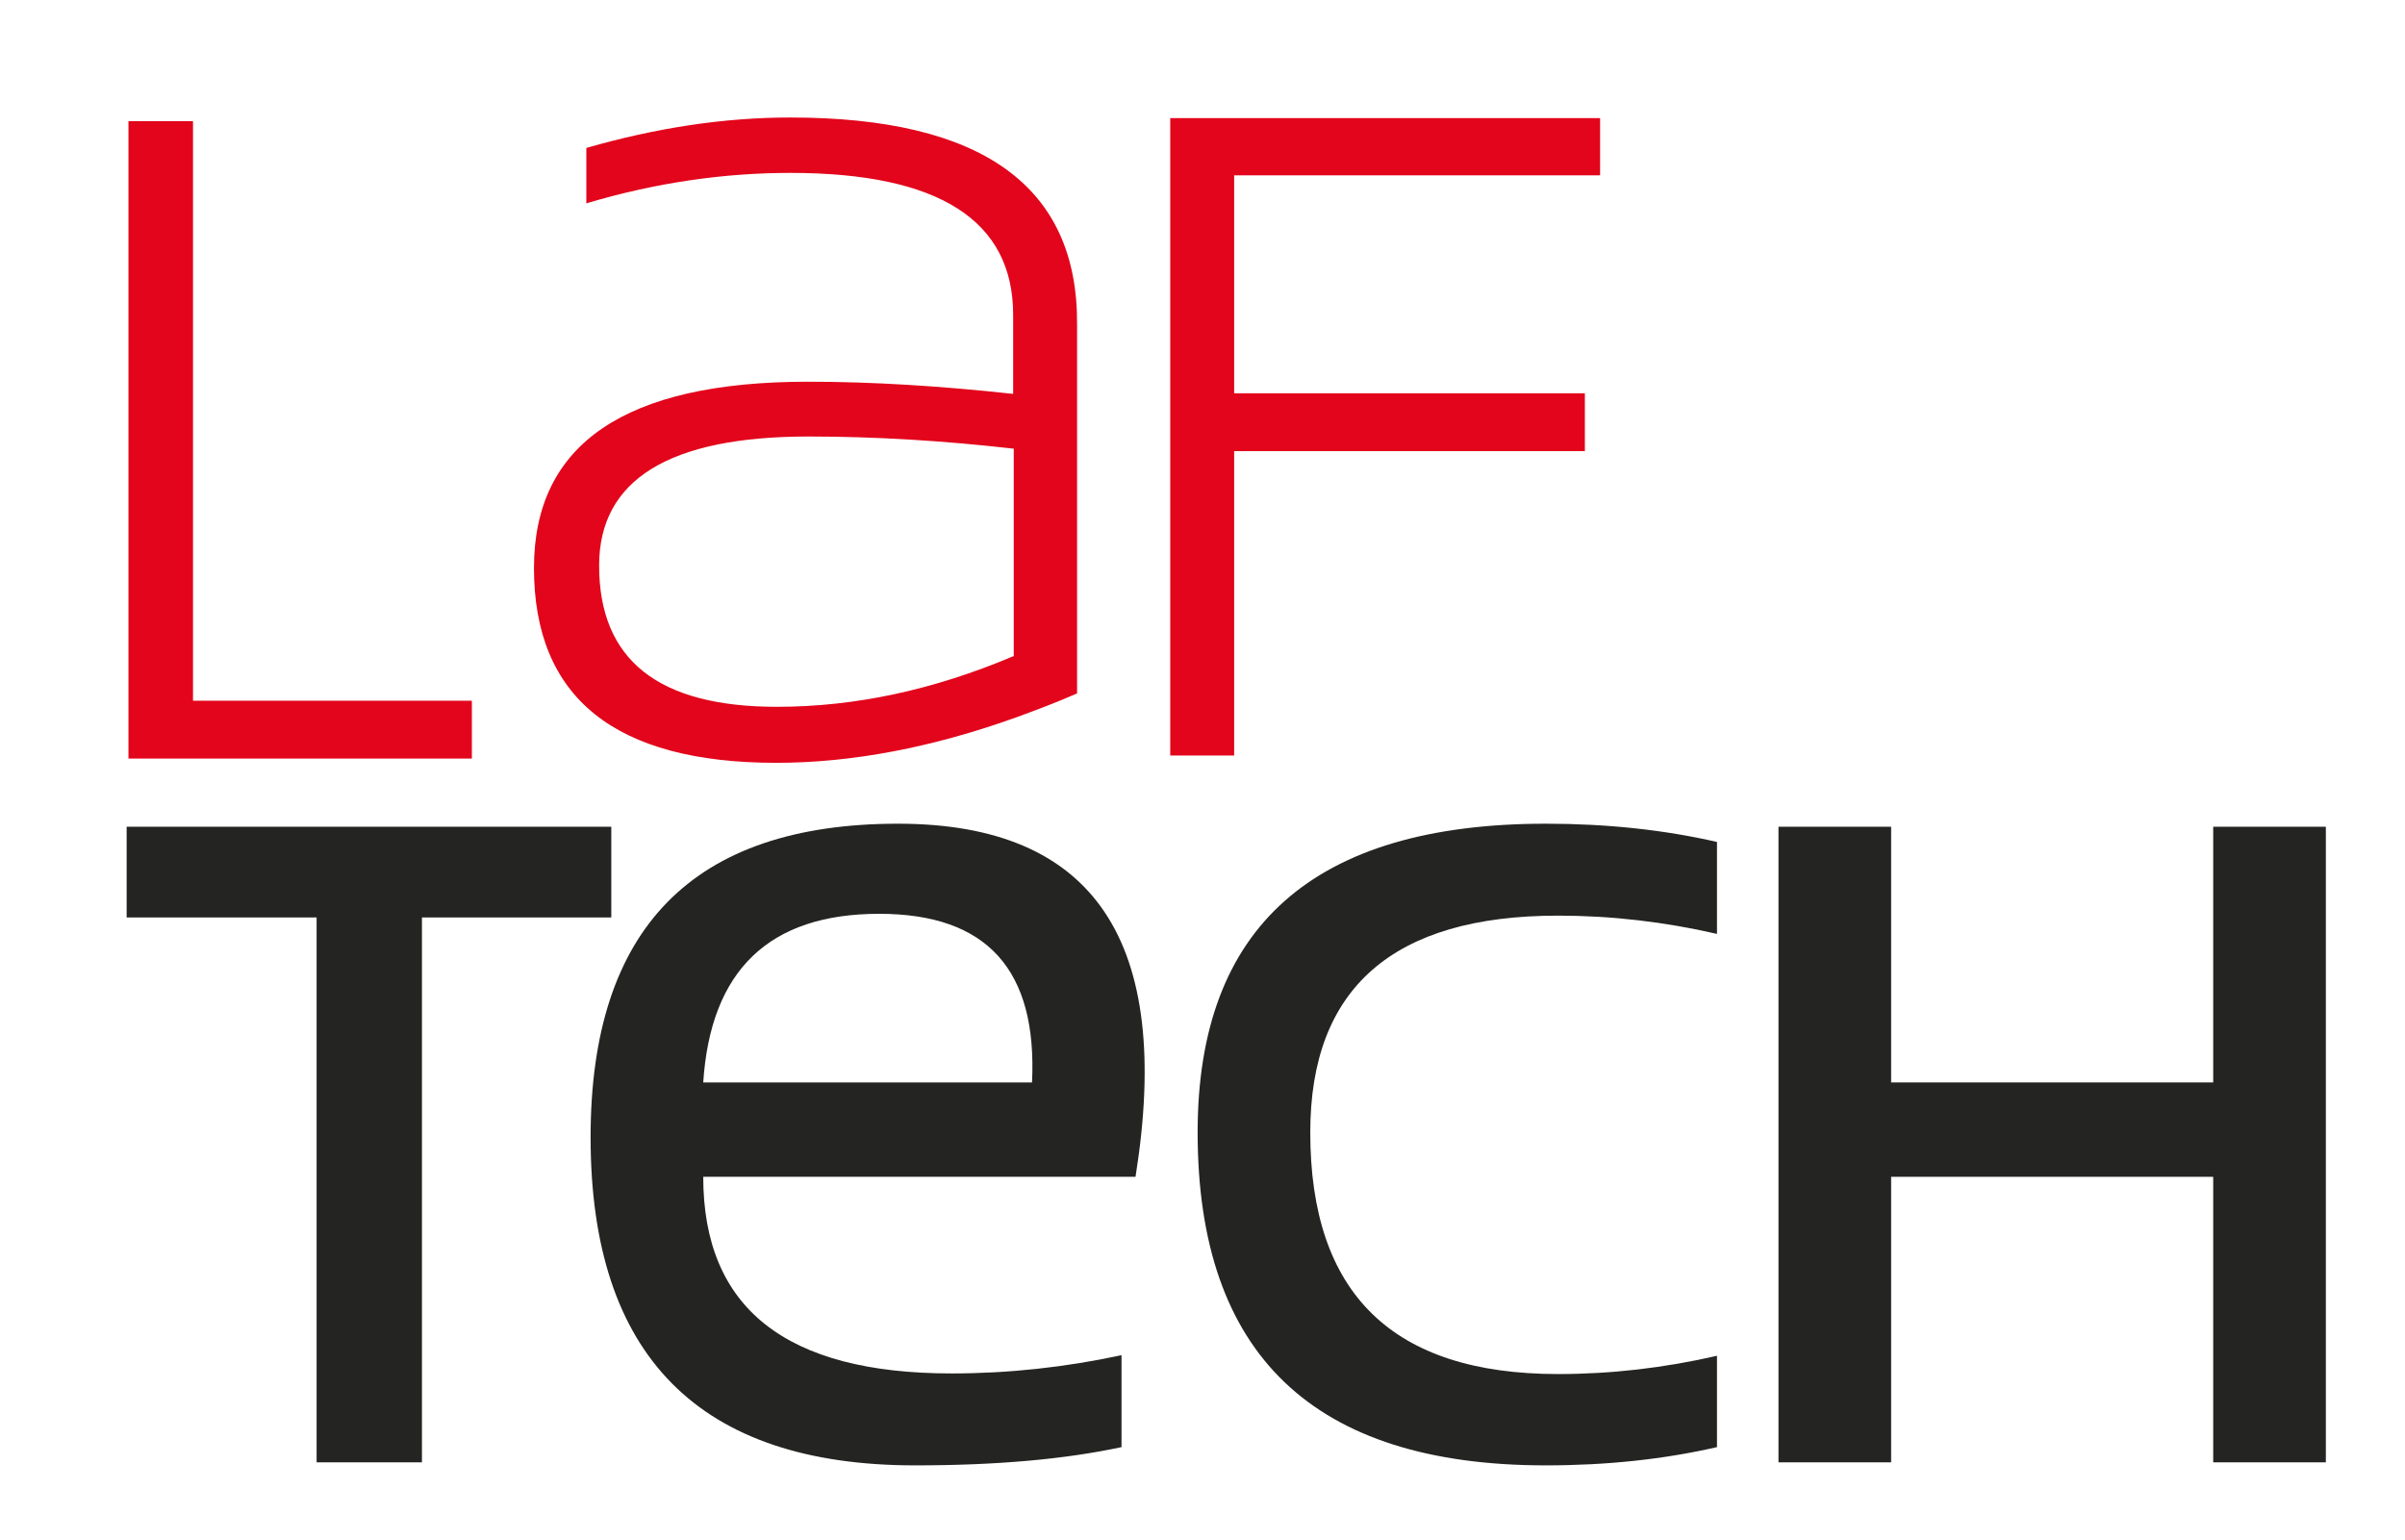
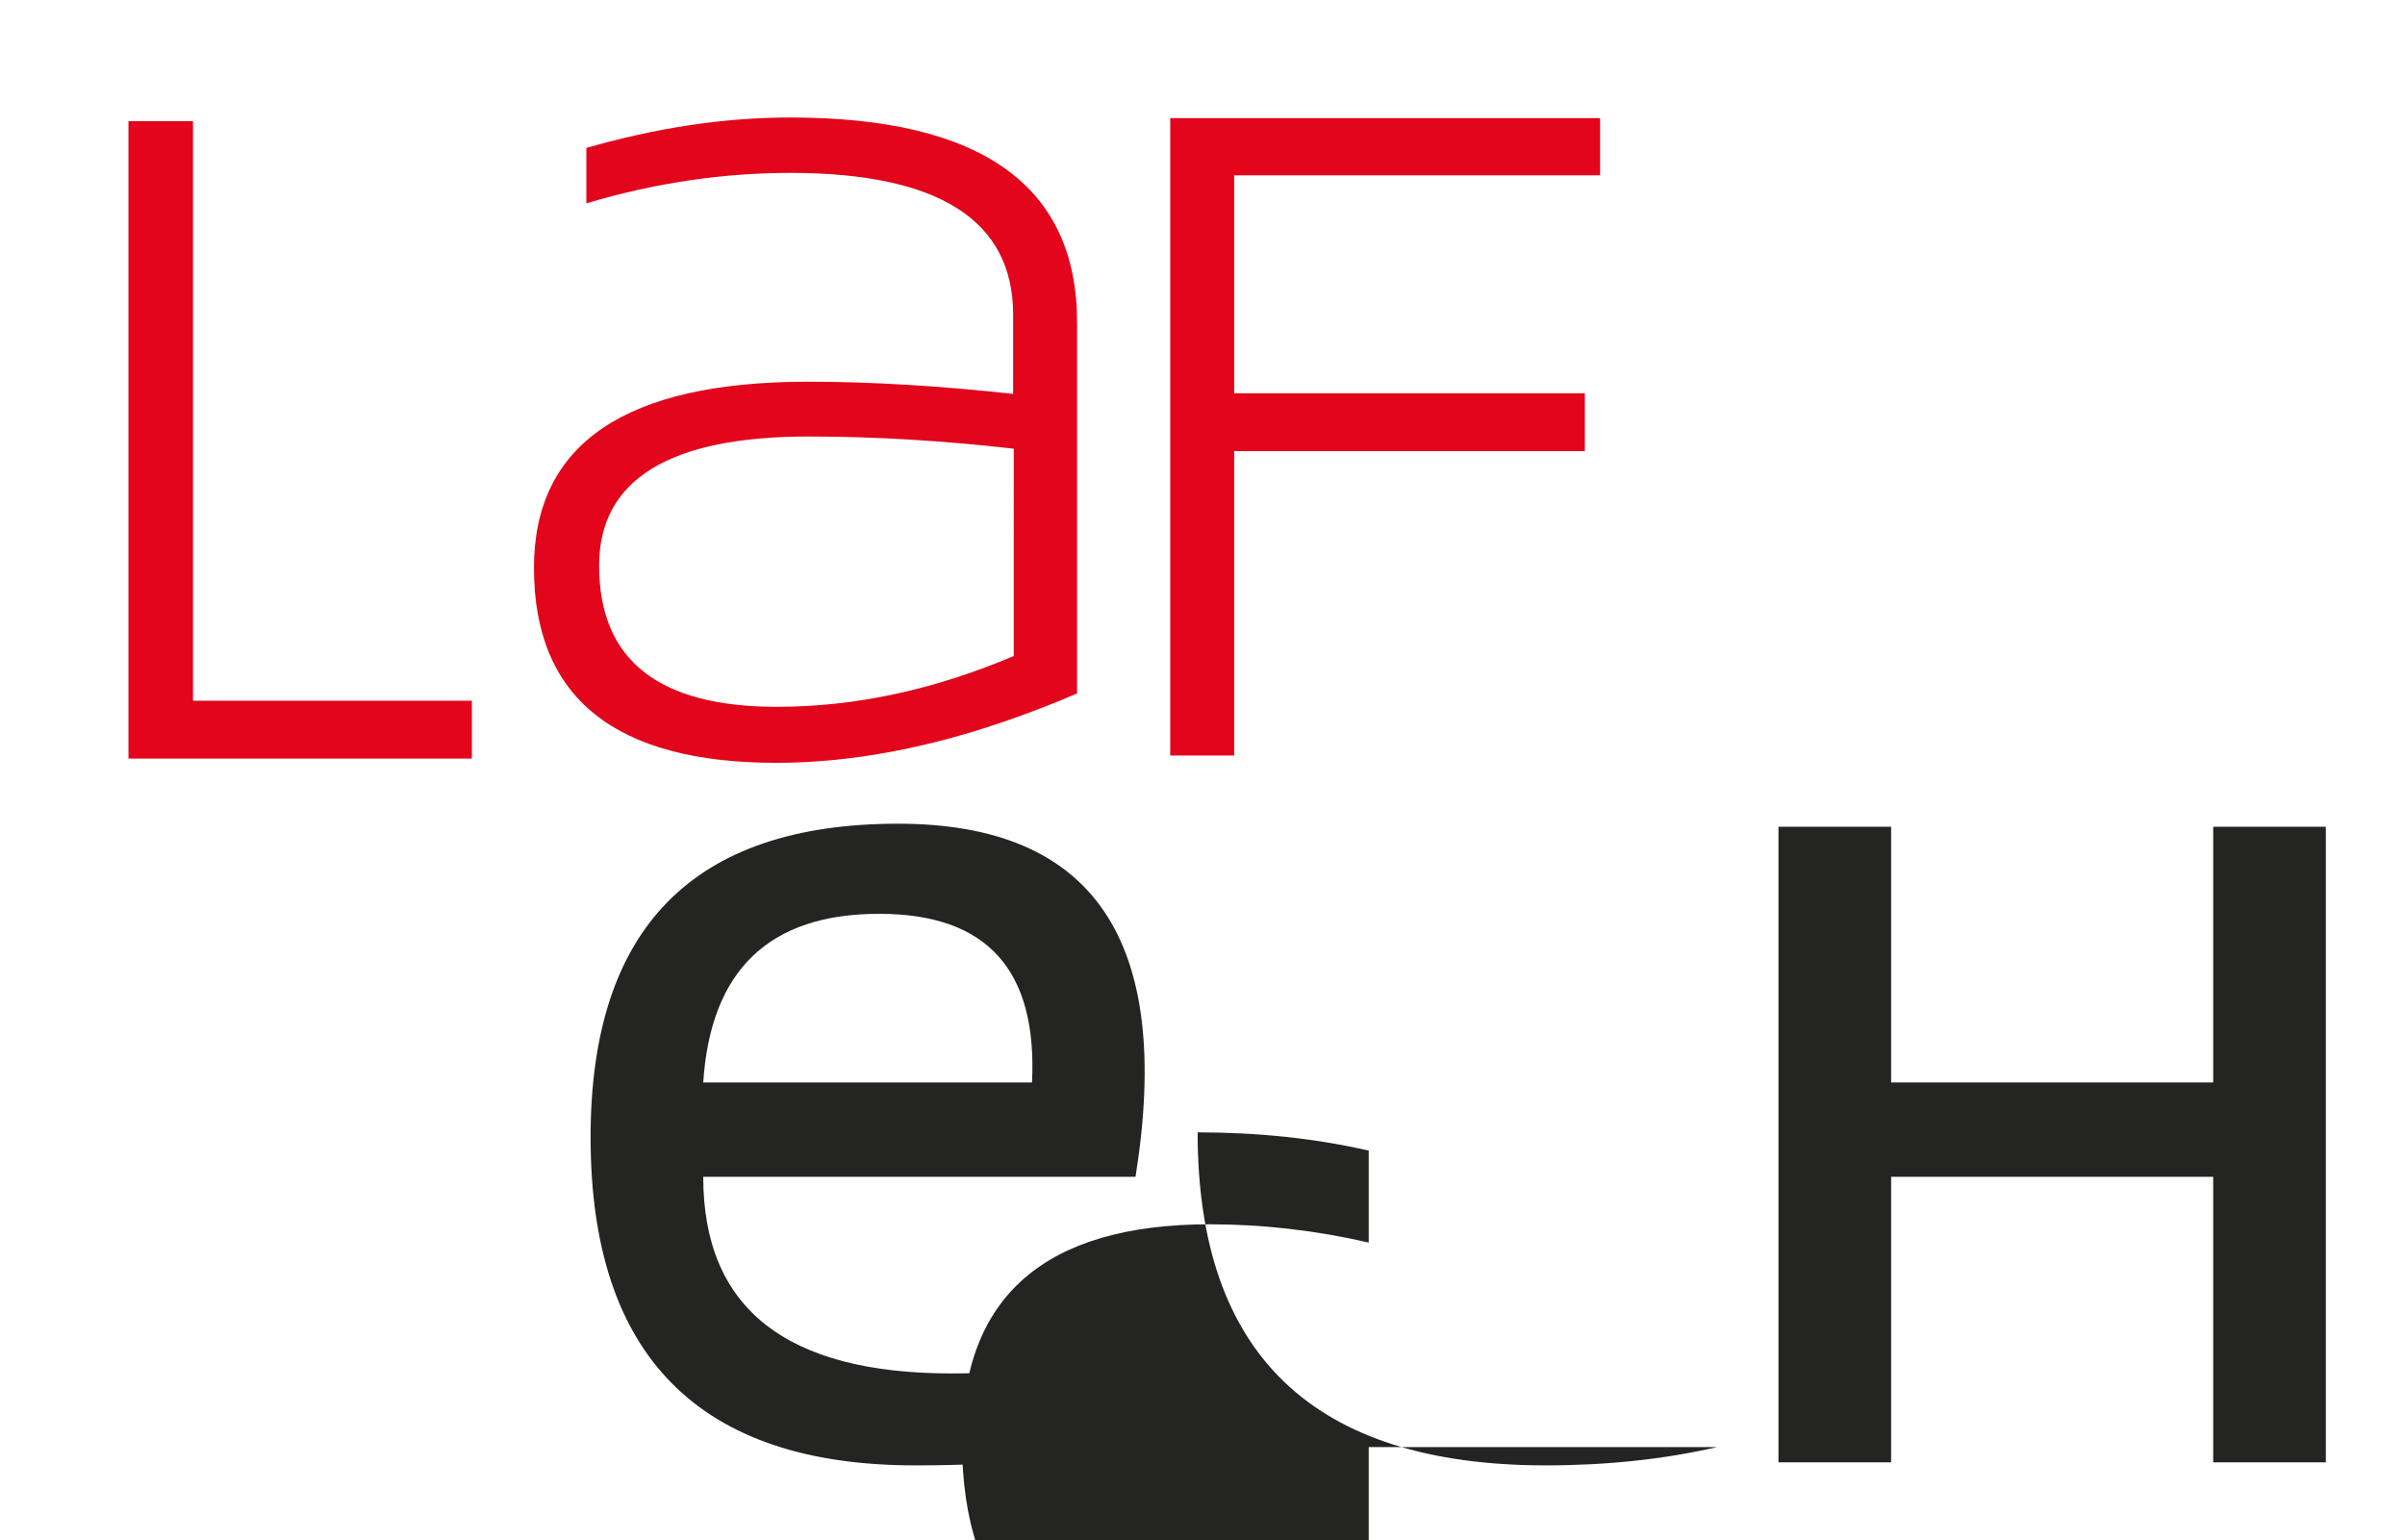
<svg xmlns="http://www.w3.org/2000/svg" id="Capa_1" x="0px" y="0px" viewBox="0 0 395 253" style="enable-background:new 0 0 395 253;" xml:space="preserve">
  <style type="text/css">	.Sombra_x0020_paralela{fill:none;}	.Resplandor_x0020_externo_x0020_5_x0020_pt_x002E_{fill:none;}	.Neón_x0020_azul{fill:none;stroke:#8AACDA;stroke-width:7;stroke-linecap:round;stroke-linejoin:round;}	.Resalte_x0020_cromado{fill:url(#SVGID_1_);stroke:#FFFFFF;stroke-width:0.363;stroke-miterlimit:1;}	.A_x0020_todo_x0020_ritmo_GS{fill:#FFDD00;}	.Alyssa_GS{fill:#A6D0E4;}	.st0{fill:#242422;}	.st1{fill:#E2051B;}</style>
  <linearGradient id="SVGID_1_" gradientUnits="userSpaceOnUse" x1="0" y1="0" x2="6.123234e-17" y2="-1">
    <stop offset="0" style="stop-color:#656565" />
    <stop offset="0.618" style="stop-color:#1B1B1B" />
    <stop offset="0.629" style="stop-color:#545454" />
    <stop offset="0.983" style="stop-color:#3E3E3E" />
  </linearGradient>
  <g>
    <path class="st0" d="M186.5,193.3h-71c0,21.6,13.6,32.3,40.8,32.3c9.3,0,18.6-1,27.9-3v15.1c-9.3,2-20.6,3-33.9,3   c-35.5,0-53.3-18-53.3-53.9c0-34.3,16.8-51.5,50.5-51.5C179.7,135.3,192.7,154.6,186.5,193.3 M115.5,177.8h54   c0.9-18.5-7.4-27.7-25.1-27.7C126.3,150.1,116.7,159.4,115.5,177.8" />
-     <path class="st0" d="M282,237.7c-8.7,2-18.1,3-28.1,3c-38.2,0-57.2-18.2-57.2-54.7c0-33.8,19.1-50.7,57.2-50.7c10,0,19.4,1,28.1,3   v15.1c-8.7-2-17.4-3-26.1-3c-27.1,0-40.7,11.9-40.7,35.6c0,26.5,13.5,39.7,40.7,39.7c8.7,0,17.4-1,26.1-3V237.7z" />
+     <path class="st0" d="M282,237.7c-8.7,2-18.1,3-28.1,3c-38.2,0-57.2-18.2-57.2-54.7c10,0,19.4,1,28.1,3   v15.1c-8.7-2-17.4-3-26.1-3c-27.1,0-40.7,11.9-40.7,35.6c0,26.5,13.5,39.7,40.7,39.7c8.7,0,17.4-1,26.1-3V237.7z" />
    <polygon class="st0" points="363.5,135.8 363.5,177.8 310.6,177.8 310.6,135.8 292.1,135.8 292.1,240.2 310.6,240.2 310.6,193.3    363.5,193.3 363.5,240.2 382,240.2 382,135.8  " />
-     <polygon class="st0" points="20.8,135.8 20.8,150.7 52,150.7 52,240.2 69.3,240.2 69.3,150.7 100.4,150.7 100.4,135.8  " />
    <path class="st1" d="M129.8,19.3c-10.9,0-22,1.7-33.5,5v9.1c11.4-3.4,22.6-5,33.5-5c24.4,0,36.6,7.8,36.6,23.3v13   c-11.9-1.3-23.1-2-33.7-2c-30,0-45,10.2-45,30.6c0,21.3,13.3,32,39.8,32c12.4,0,25.6-2.5,39.5-7.5l0,0c3-1.1,6.5-2.4,9.9-3.9V53.2   C177,30.6,161.3,19.3,129.8,19.3 M166.4,107.8c-13,5.5-25.9,8.3-38.8,8.3c-19.5,0-29.2-7.7-29.2-23.2c0-14.1,11.5-21.2,34.4-21.2   c11,0,22.3,0.7,33.7,2V107.8z" />
    <polygon class="st1" points="192.2,124.1 202.7,124.1 202.7,74.1 260.3,74.1 260.3,64.6 202.7,64.6 202.7,28.8 262.8,28.8    262.8,19.4 192.2,19.4  " />
    <polygon class="st1" points="31.7,115.1 31.7,19.9 21.1,19.9 21.1,115.1 21.1,115.1 21.1,124.6 77.5,124.6 77.5,115.1  " />
  </g>
  <g />
  <g />
  <g />
  <g />
  <g />
  <g />
  <g />
  <g />
  <g />
  <g />
  <g />
  <g />
  <g />
  <g />
  <g />
</svg>